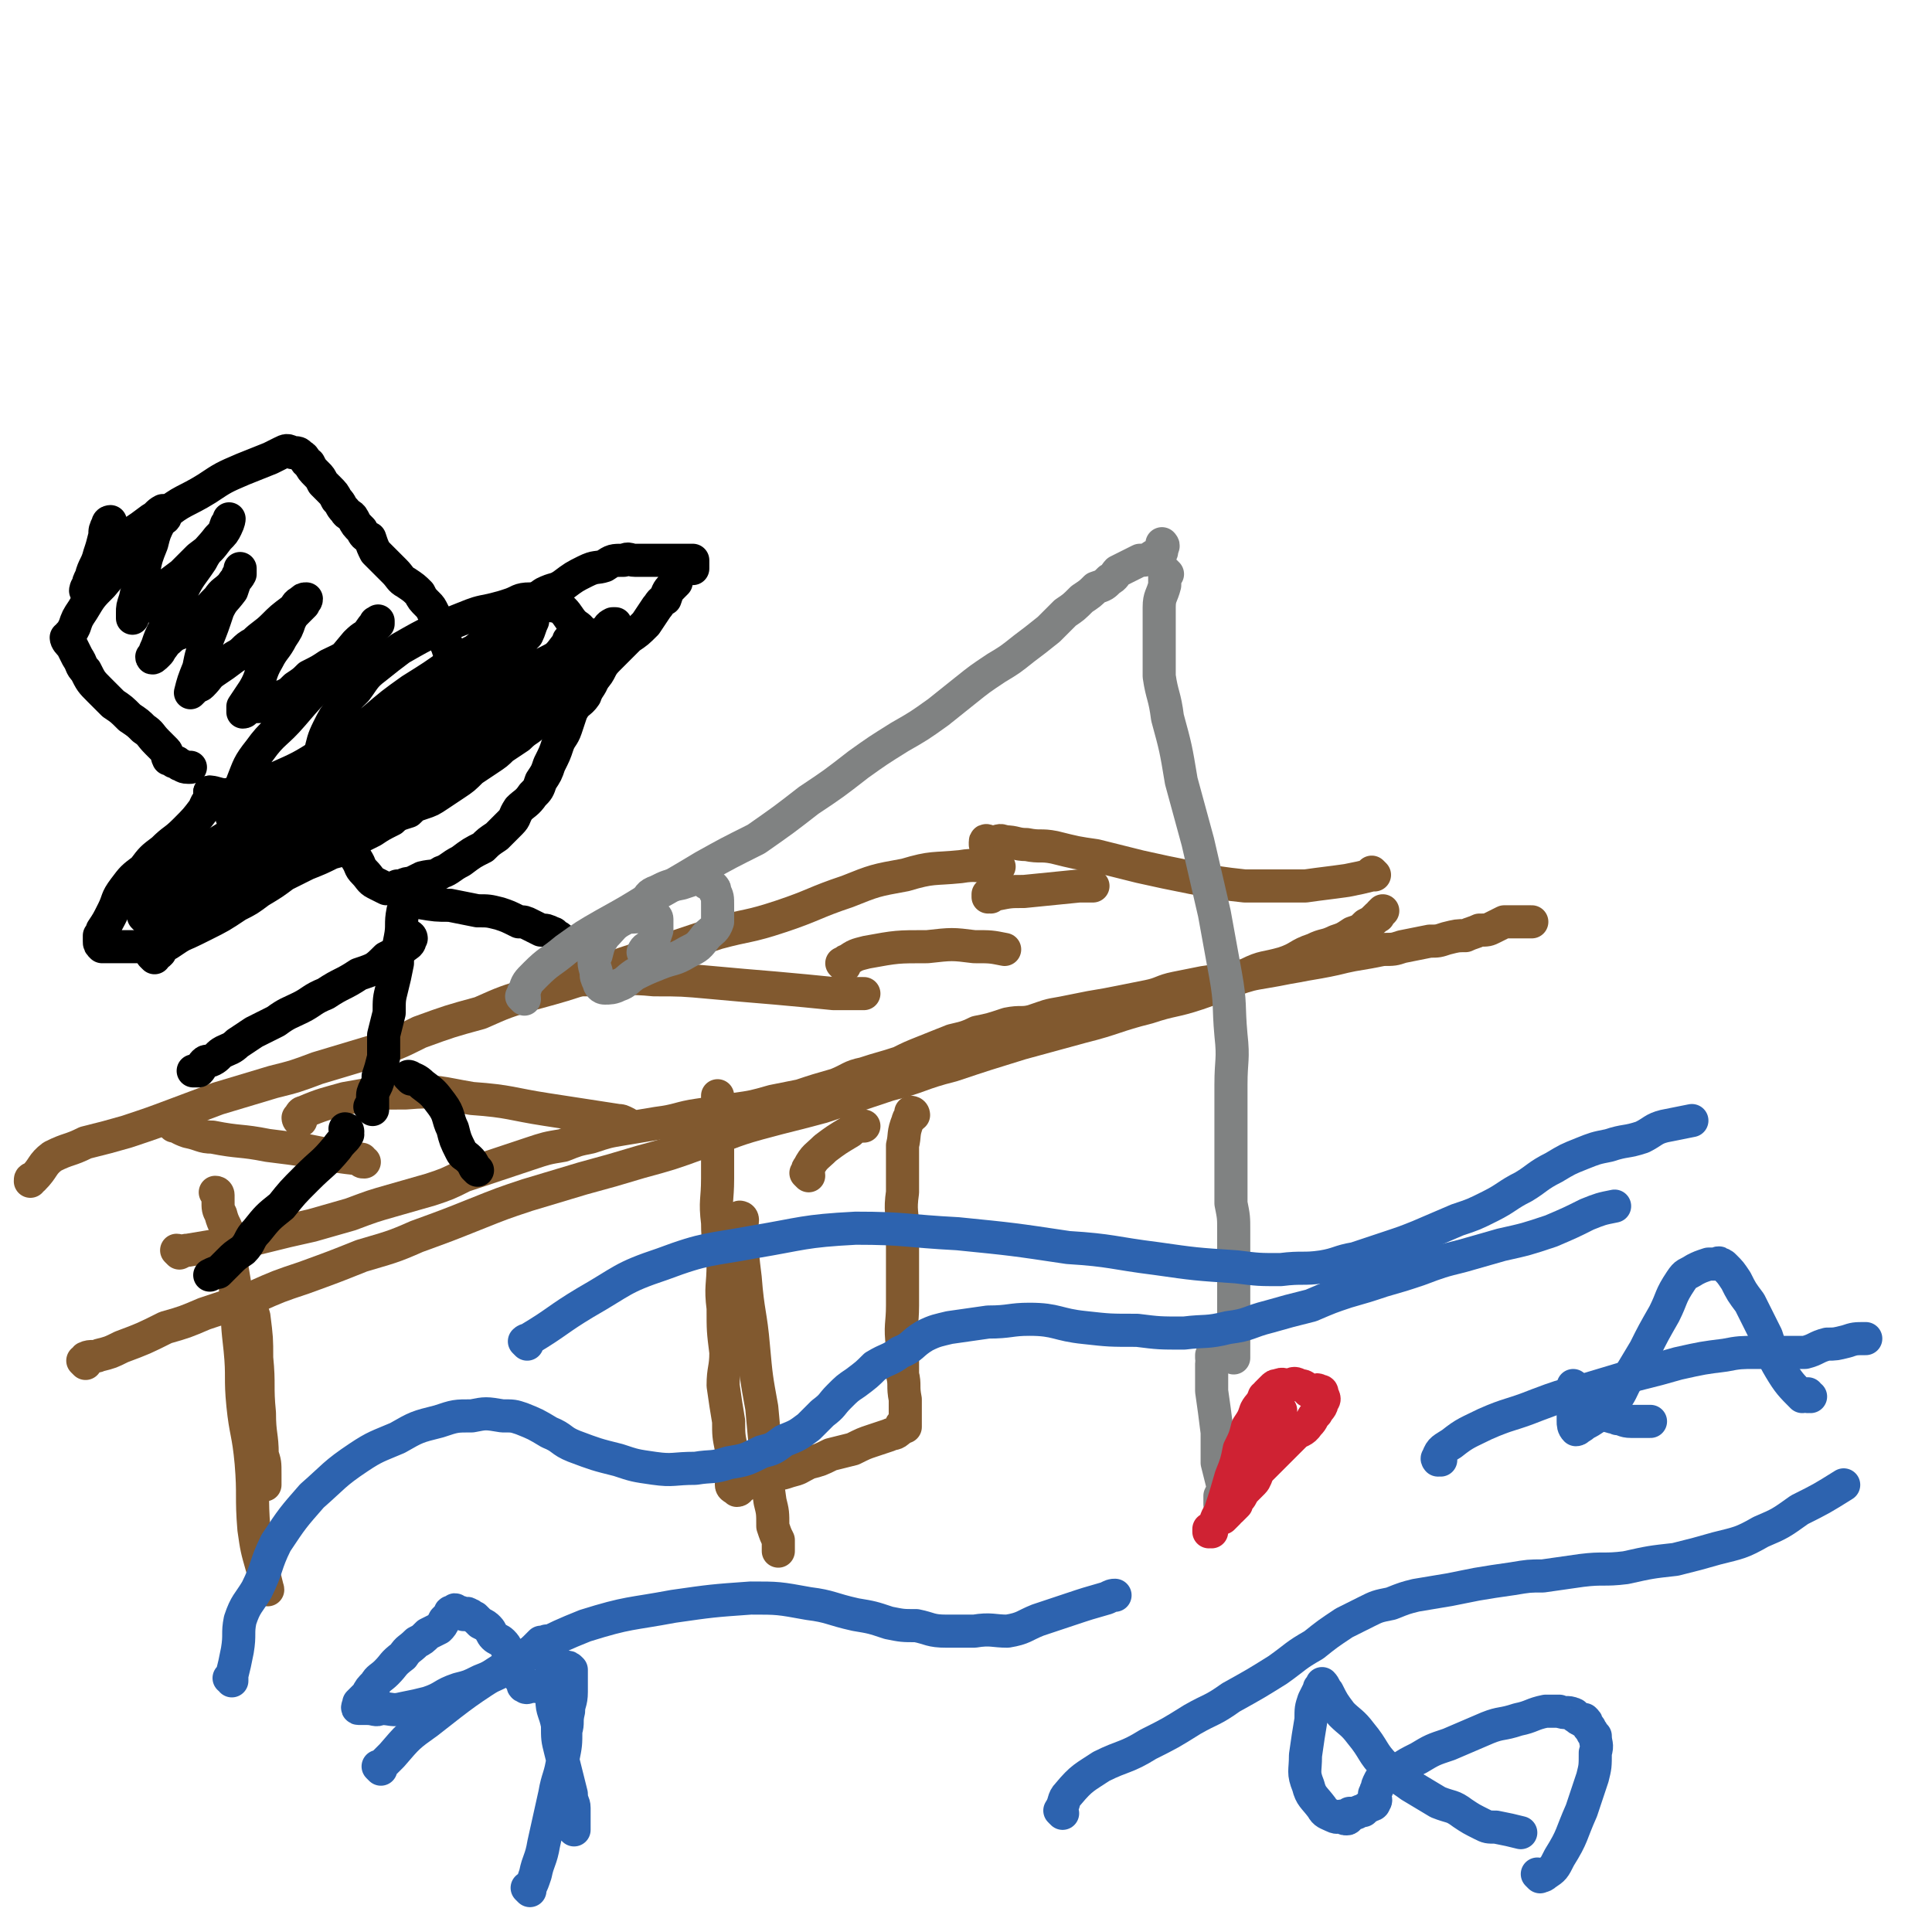
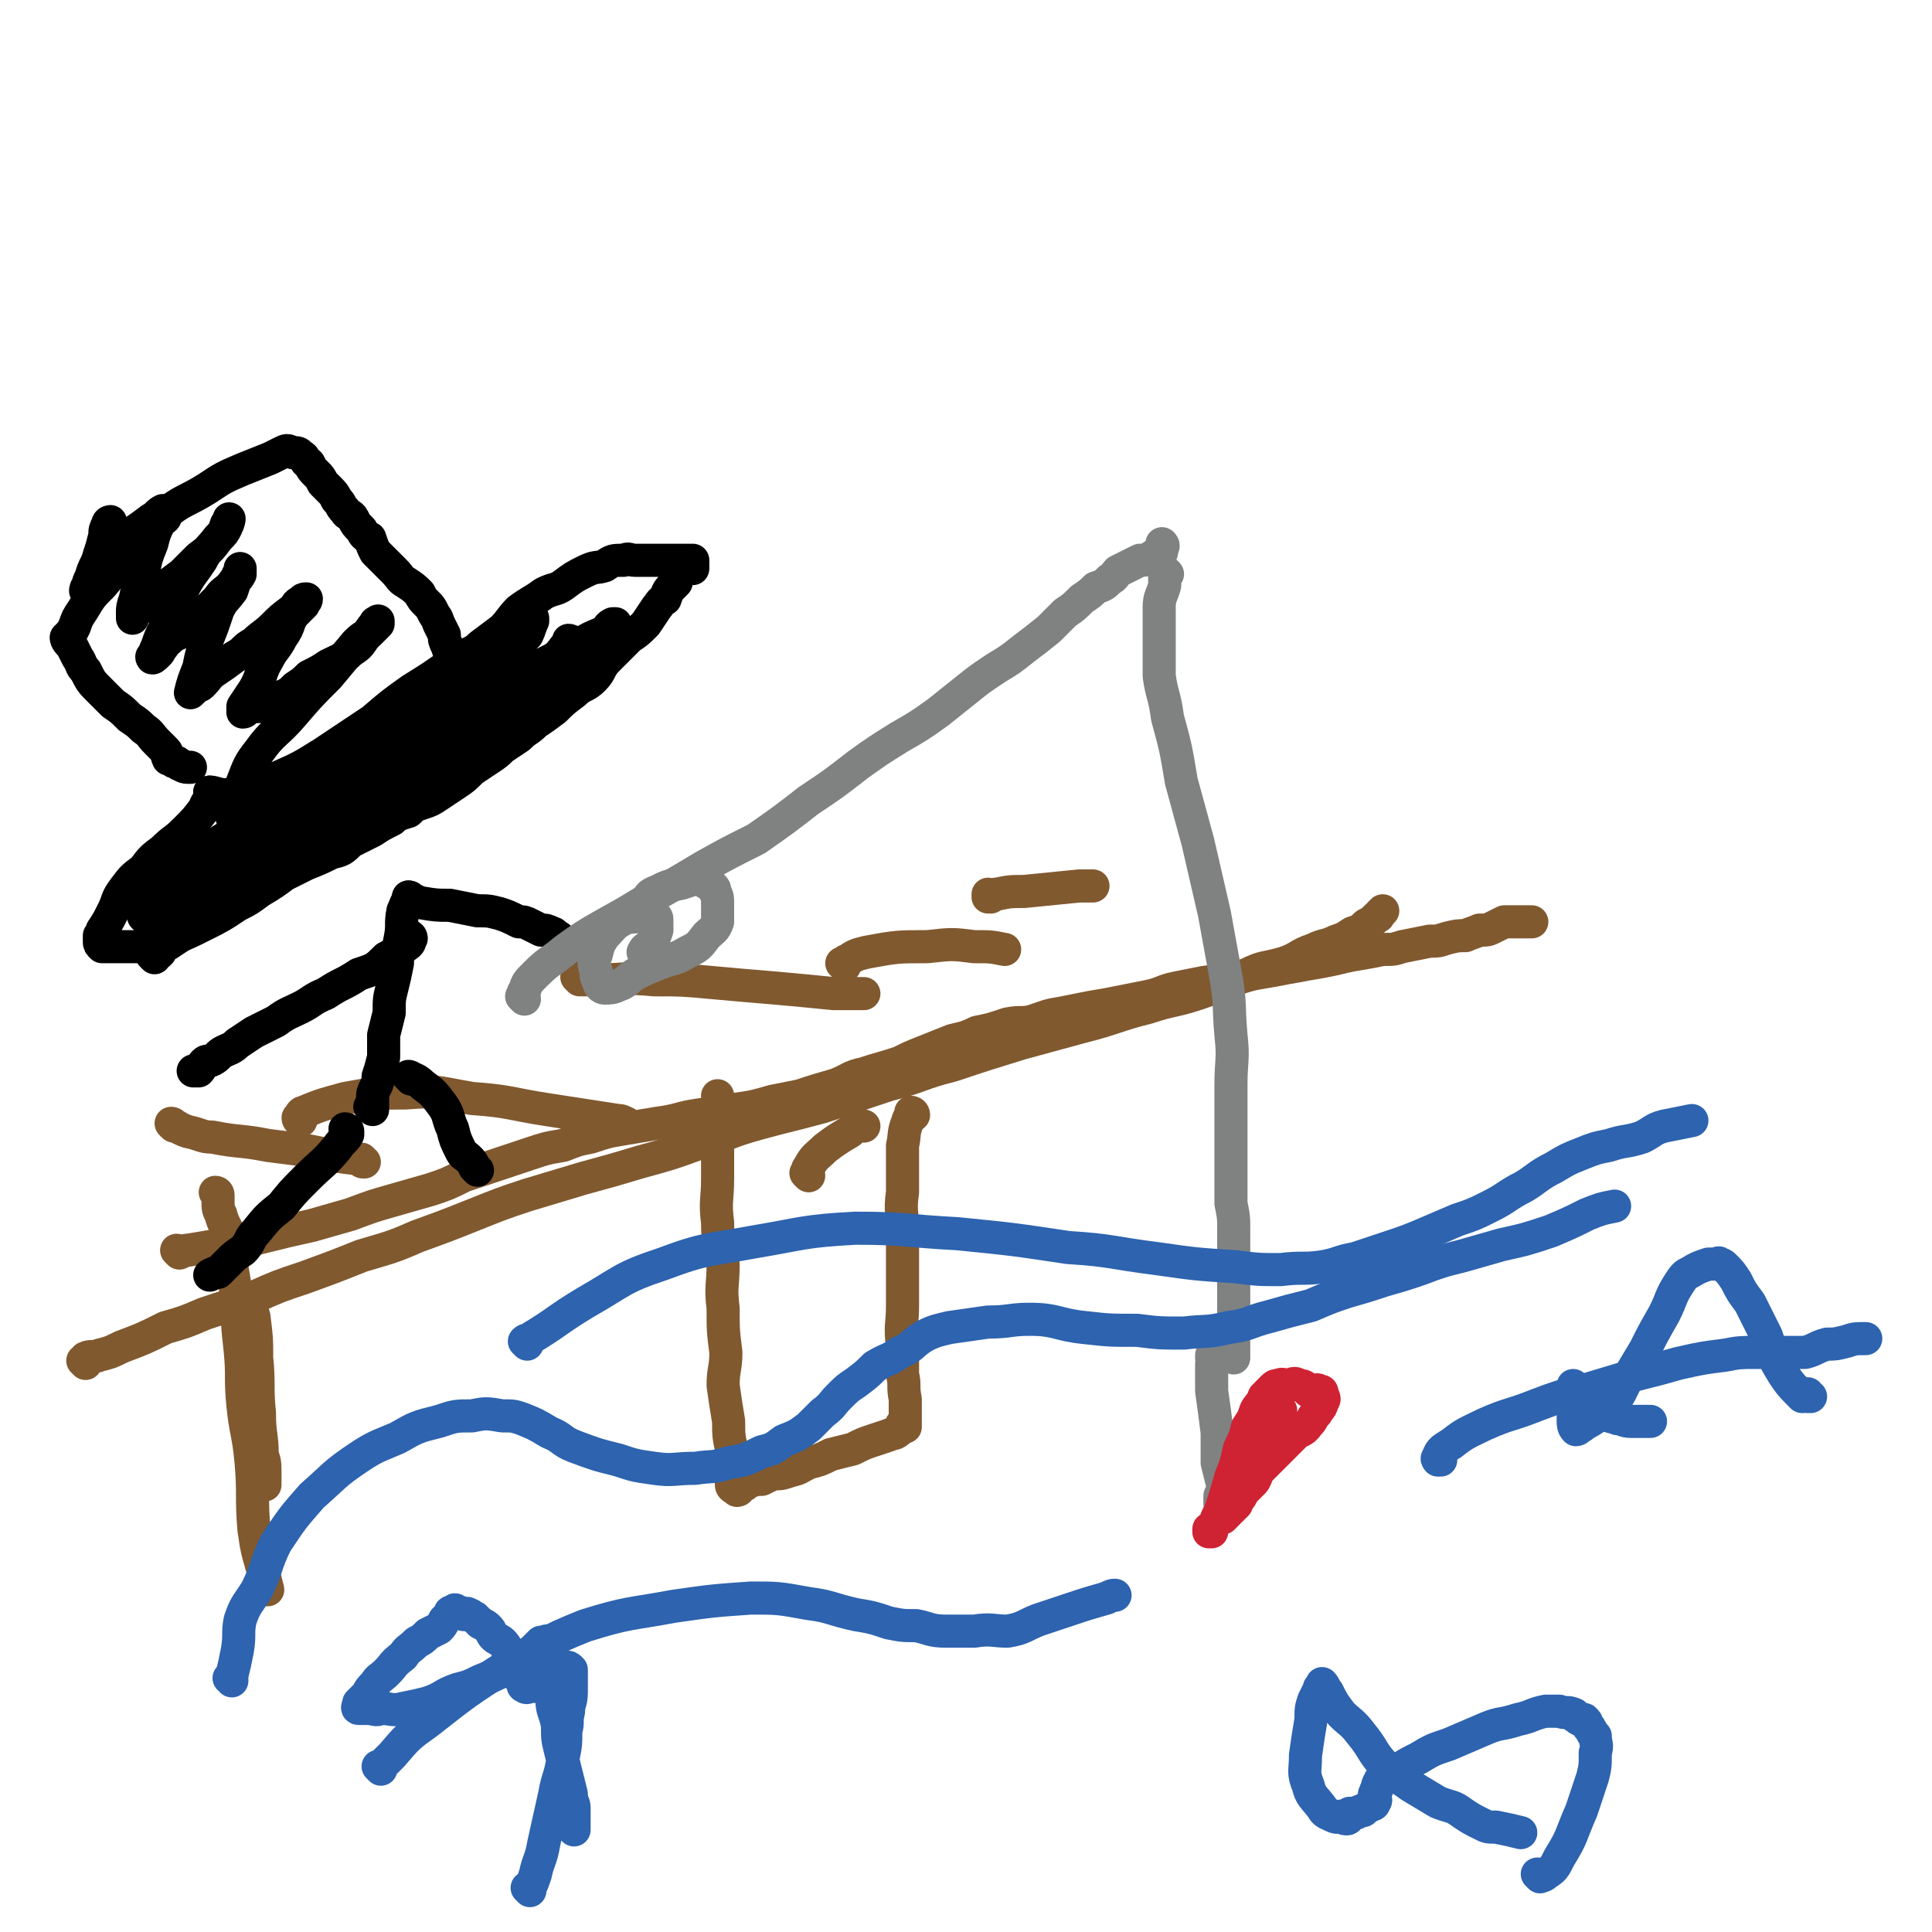
<svg xmlns="http://www.w3.org/2000/svg" viewBox="0 0 700 700" version="1.1">
  <g fill="none" stroke="#81592F" stroke-width="12" stroke-linecap="round" stroke-linejoin="round">
    <path d="M97,576c0,0 0,-1 -1,-1 0,0 1,0 1,1 0,0 0,0 0,0 0,0 0,-1 -1,-1 0,0 1,0 1,1 0,0 0,0 0,0 -1,-4 -1,-4 -2,-8 -2,-7 -2,-7 -3,-14 -1,-12 0,-12 -1,-24 -1,-11 -2,-11 -3,-21 -1,-10 0,-10 -1,-20 -1,-9 -1,-9 -1,-18 -1,-6 -1,-6 -2,-12 -1,-6 0,-6 -1,-11 -1,-4 -2,-4 -3,-8 -1,-2 -1,-2 -1,-5 0,-1 0,-1 0,-2 0,0 0,0 0,0 0,0 0,0 0,0 0,0 0,-1 -1,-1 0,0 1,0 1,1 " />
    <path d="M65,454c0,0 0,-1 -1,-1 0,0 1,0 1,1 0,0 0,0 0,0 0,0 0,-1 -1,-1 0,0 1,1 1,1 2,-1 2,-1 3,-1 6,-1 6,-1 12,-2 8,-1 8,-1 16,-3 8,-2 8,-2 17,-4 7,-2 7,-2 14,-4 8,-3 8,-3 15,-5 7,-2 7,-2 14,-4 6,-2 6,-2 12,-5 6,-2 6,-2 12,-4 6,-2 6,-2 12,-4 6,-2 6,-2 12,-3 5,-2 5,-2 10,-3 6,-2 6,-2 12,-3 6,-1 6,-1 12,-2 8,-1 8,-2 15,-3 7,-1 7,-1 13,-2 7,-1 7,-1 14,-3 5,-1 5,-1 10,-2 6,-2 6,-2 13,-4 5,-2 5,-3 10,-4 6,-2 7,-2 13,-4 4,-2 4,-2 9,-4 5,-2 5,-2 10,-4 4,-1 5,-1 9,-3 5,-1 5,-1 11,-3 5,-1 5,0 9,-1 6,-2 5,-2 11,-3 5,-1 5,-1 10,-2 6,-1 6,-1 11,-2 5,-1 5,-1 10,-2 5,-1 5,-2 10,-3 5,-1 5,-1 10,-2 6,-1 6,0 11,-1 6,-2 6,-2 12,-3 6,-1 5,-1 11,-2 5,-1 6,-1 11,-2 5,-1 4,-1 9,-2 6,-1 6,-1 11,-2 4,0 4,0 7,-1 5,-1 5,-1 10,-2 3,0 3,0 6,-1 4,-1 4,-1 7,-1 2,-1 3,-1 5,-2 3,0 3,0 5,-1 2,-1 2,-1 4,-2 2,0 2,0 4,0 1,0 1,0 3,0 0,0 0,0 1,0 0,0 0,0 0,0 1,0 1,0 2,0 " />
    <path d="M31,494c0,0 0,-1 -1,-1 0,0 1,1 1,1 0,-1 -1,-1 0,-2 2,-1 3,0 5,-1 4,-1 4,-1 8,-3 8,-3 8,-3 16,-7 7,-2 7,-2 14,-5 9,-3 9,-3 18,-6 9,-4 9,-4 18,-7 11,-4 11,-4 21,-8 10,-3 11,-3 20,-7 11,-4 11,-4 21,-8 10,-4 10,-4 19,-7 10,-3 10,-3 20,-6 11,-3 11,-3 21,-6 11,-3 11,-3 22,-7 10,-3 10,-4 21,-7 11,-3 12,-3 23,-6 12,-4 12,-4 24,-8 12,-3 11,-4 23,-7 12,-4 12,-4 25,-8 11,-3 11,-3 22,-6 12,-3 12,-4 24,-7 9,-3 9,-2 18,-5 9,-3 9,-4 18,-7 6,-3 6,-2 13,-4 6,-2 5,-3 11,-5 4,-2 4,-1 8,-3 3,-1 3,-1 6,-3 3,-1 3,-1 5,-3 2,-1 2,-1 4,-3 1,0 0,0 1,-1 1,-1 1,-1 1,-1 0,0 0,0 0,0 " />
-     <path d="M269,442c0,0 -1,-1 -1,-1 0,0 0,0 1,1 0,0 0,0 0,0 0,0 -1,-1 -1,-1 0,0 1,0 1,1 0,2 -1,2 0,4 0,9 0,9 1,17 1,13 2,13 3,25 1,11 1,11 3,22 1,11 1,11 2,21 0,6 0,6 1,13 1,4 1,4 1,9 1,3 1,3 2,5 0,1 0,1 0,2 0,1 0,1 0,2 0,0 0,0 0,0 0,0 0,0 0,0 " />
    <path d="M331,404c0,0 -1,-1 -1,-1 0,0 0,0 1,1 0,0 0,0 0,0 0,0 -1,-1 -1,-1 0,0 1,0 1,1 -1,1 -2,1 -2,2 -2,5 -1,5 -2,9 0,9 0,9 0,17 -1,7 0,7 0,13 0,7 0,7 0,14 0,7 0,7 0,14 0,7 -1,7 0,15 0,5 0,5 0,10 1,4 0,4 1,9 0,3 0,3 0,5 0,1 0,1 0,3 0,1 0,1 0,1 0,0 0,0 0,1 0,0 0,0 0,0 0,0 -1,-1 -1,-1 0,0 0,0 1,1 0,0 0,0 0,0 0,0 -1,-1 -1,-1 -1,0 0,2 -1,2 -2,2 -2,1 -4,2 -3,1 -3,1 -6,2 -3,1 -3,1 -7,3 -4,1 -4,1 -8,2 -4,2 -4,2 -8,3 -4,2 -3,2 -7,3 -3,1 -3,1 -6,1 -2,1 -2,1 -4,2 -2,0 -2,0 -5,1 -1,1 -1,1 -3,2 0,0 0,1 -1,1 0,0 0,0 0,0 -1,-1 -2,-1 -2,-2 0,-2 0,-2 0,-5 0,-4 0,-4 0,-8 -1,-5 -1,-5 -1,-10 -1,-6 -1,-6 -2,-13 0,-6 1,-6 1,-12 -1,-8 -1,-8 -1,-16 -1,-8 0,-8 0,-16 -1,-7 -2,-7 -2,-15 -1,-8 0,-8 0,-16 0,-5 0,-5 0,-11 0,-6 0,-6 0,-11 0,-3 0,-3 0,-5 0,-1 0,-1 0,-3 0,0 0,0 0,0 0,0 0,0 0,0 " />
    <path d="M293,426c0,0 -1,-1 -1,-1 0,0 0,0 1,1 0,0 0,0 0,0 0,-2 -1,-2 0,-3 2,-4 3,-4 6,-7 4,-3 4,-3 9,-6 1,-1 1,-1 3,-2 1,0 1,0 2,0 0,0 0,0 0,0 " />
    <path d="M91,471c0,0 0,-1 -1,-1 0,0 1,0 1,1 0,0 0,0 0,0 0,0 -1,-1 -1,-1 0,0 1,1 1,1 0,3 0,3 1,6 1,8 1,8 1,15 1,10 0,10 1,20 0,8 1,8 1,15 1,3 1,3 1,7 0,1 0,1 0,3 0,0 0,0 0,1 " />
-     <path d="M498,317c0,0 -1,-1 -1,-1 0,0 0,0 0,1 0,0 0,0 0,0 1,0 0,-1 0,-1 0,0 1,1 0,1 -4,1 -4,1 -9,2 -7,1 -8,1 -15,2 -11,0 -11,0 -22,0 -9,-1 -9,-1 -19,-3 -10,-2 -10,-2 -19,-4 -8,-2 -8,-2 -16,-4 -7,-1 -7,-1 -15,-3 -5,-1 -5,0 -10,-1 -4,0 -4,-1 -8,-1 -2,-1 -2,0 -4,0 -1,0 -1,0 -1,0 -1,0 -2,-1 -2,0 0,0 0,0 0,1 1,0 0,0 0,0 " />
-     <path d="M362,314c0,0 -1,-1 -1,-1 0,0 0,0 0,1 0,0 0,0 0,0 1,0 1,-1 0,-1 0,0 0,1 -1,1 -6,0 -6,-1 -12,0 -10,1 -10,0 -20,3 -11,2 -11,2 -21,6 -12,4 -12,5 -24,9 -12,4 -12,3 -23,6 -12,4 -12,4 -24,8 -10,3 -10,3 -20,7 -12,4 -12,4 -23,7 -10,3 -10,3 -19,7 -11,3 -11,3 -22,7 -8,4 -8,4 -17,7 -10,3 -10,3 -20,6 -8,3 -8,3 -16,5 -10,3 -10,3 -20,6 -8,3 -8,3 -16,6 -8,3 -8,3 -17,6 -7,2 -7,2 -15,4 -6,3 -6,2 -12,5 -4,3 -3,4 -7,8 -1,0 -1,0 -1,1 " />
    <path d="M63,408c0,0 0,-1 -1,-1 0,0 1,0 1,1 0,0 0,0 0,0 0,0 -1,-1 -1,-1 2,1 3,2 6,3 5,1 5,2 9,2 10,2 10,1 20,3 8,1 8,1 15,2 10,2 10,2 19,3 0,1 0,1 1,1 " />
    <path d="M109,406c0,0 0,-1 -1,-1 0,0 1,0 1,1 0,0 0,0 0,0 0,0 -1,0 -1,-1 1,-1 1,-2 2,-2 7,-3 8,-3 15,-5 11,-2 11,-2 22,-2 12,-1 12,0 24,2 14,1 14,2 27,4 13,2 13,2 26,4 1,0 1,0 3,1 " />
    <path d="M210,355c0,0 -1,-1 -1,-1 0,0 0,0 1,1 0,0 0,0 0,0 0,0 -1,-1 -1,-1 0,0 1,1 2,1 3,0 3,0 7,0 9,0 9,-1 19,0 10,0 10,0 21,1 11,1 11,1 23,2 11,1 11,1 21,2 5,0 6,0 11,0 " />
    <path d="M306,350c0,0 -1,-1 -1,-1 0,0 0,0 1,1 0,0 0,0 0,0 0,-1 0,-2 1,-2 3,-2 3,-2 7,-3 11,-2 11,-2 22,-2 9,-1 9,-1 17,0 6,0 6,0 11,1 " />
    <path d="M359,325c0,0 -1,-1 -1,-1 0,0 0,0 0,1 0,0 0,0 0,0 2,-1 2,-1 3,-1 5,-1 5,-1 10,-1 10,-1 10,-1 20,-2 3,0 3,0 5,0 " />
  </g>
  <g fill="none" stroke="#000000" stroke-width="12" stroke-linecap="round" stroke-linejoin="round">
-     <path d="M118,305c0,0 -1,-1 -1,-1 0,0 1,0 1,1 0,0 0,0 0,0 0,0 -1,-1 -1,-1 0,0 1,0 1,1 0,0 0,0 0,0 0,0 0,0 -1,-1 0,0 -1,0 -1,-1 -1,-3 -1,-4 -1,-7 -1,-5 0,-5 0,-11 0,-6 0,-6 1,-12 1,-4 1,-5 3,-9 2,-4 2,-4 5,-8 2,-3 2,-3 5,-6 3,-4 3,-5 7,-8 5,-4 5,-4 9,-7 7,-4 7,-4 13,-7 5,-2 5,-2 10,-4 5,-2 5,-2 10,-3 4,-1 4,-1 7,-2 3,-1 3,-2 7,-2 3,0 3,1 6,2 3,1 3,0 6,2 2,2 2,3 4,5 1,1 2,1 3,3 1,2 0,2 1,4 1,3 2,3 3,6 0,3 0,4 0,7 -1,3 -2,3 -3,6 -2,3 -3,2 -5,6 -1,3 -1,3 -2,6 -1,3 -2,3 -3,6 -1,3 -1,3 -3,7 -1,3 -1,3 -3,6 -1,3 -1,3 -3,5 -2,3 -3,3 -5,5 -2,3 -1,3 -3,5 -3,3 -3,3 -5,5 -3,2 -3,2 -5,4 -4,2 -4,2 -8,5 -4,2 -4,3 -7,4 -3,2 -3,1 -7,2 -2,1 -2,1 -4,2 -3,0 -2,1 -5,1 -2,1 -2,1 -4,1 -2,-1 -2,-1 -4,-2 -2,-1 -2,-2 -4,-4 -2,-2 -1,-2 -3,-5 " />
    <path d="M149,326c0,0 -1,-1 -1,-1 0,0 1,0 1,1 0,0 0,0 0,0 0,0 -1,-1 -1,-1 0,0 1,0 1,1 0,0 0,0 0,0 -1,0 -1,-1 -1,0 -1,1 -1,2 -2,4 -1,5 0,5 -1,10 -1,5 -1,5 -1,9 -1,5 -1,5 -2,9 -1,4 -1,4 -1,9 -1,4 -1,4 -2,8 0,4 0,4 0,8 -1,4 -1,4 -2,7 0,2 0,2 -1,4 -1,2 -1,2 -1,4 0,1 0,1 0,2 0,0 0,0 0,0 0,1 0,1 0,2 0,0 0,0 0,0 0,0 -1,-1 -1,-1 0,0 1,1 1,1 0,-1 0,-1 0,-2 " />
    <path d="M149,326c0,0 -1,-1 -1,-1 0,0 1,0 1,1 0,0 0,0 0,0 0,0 -1,-1 -1,-1 0,0 0,1 1,1 2,0 2,1 3,1 6,1 6,1 11,1 5,1 5,1 10,2 4,0 4,0 8,1 3,1 3,1 7,3 2,0 2,0 4,1 2,1 2,1 4,2 2,0 2,0 4,1 0,0 1,0 1,1 1,0 2,1 2,1 0,0 0,0 0,0 0,0 0,0 0,0 " />
    <path d="M149,340c0,0 -1,-1 -1,-1 0,0 1,0 1,1 0,0 0,0 0,0 -1,1 0,1 -1,2 -4,3 -4,3 -8,5 -4,4 -4,4 -10,6 -6,4 -6,3 -12,7 -5,2 -5,3 -9,5 -4,2 -5,2 -9,5 -4,2 -4,2 -8,4 -3,2 -3,2 -6,4 -2,2 -3,2 -5,3 -2,1 -2,2 -4,3 -2,1 -2,0 -3,1 -1,1 -1,2 -2,3 -1,0 -1,0 -2,0 0,0 0,0 0,0 0,0 0,0 0,0 " />
    <path d="M149,391c0,0 -1,-1 -1,-1 0,0 1,0 1,1 0,0 0,0 0,0 0,0 -1,-1 -1,-1 0,0 1,0 1,1 0,0 0,0 0,0 0,0 -1,-1 -1,-1 2,1 3,1 5,3 4,3 4,3 7,7 3,4 2,5 4,9 1,4 1,4 3,8 1,2 1,1 3,3 1,1 1,1 2,3 0,0 1,1 1,1 0,0 0,0 0,0 0,0 0,0 0,0 " />
    <path d="M126,410c0,0 -1,-1 -1,-1 0,0 1,0 1,1 0,0 0,0 0,0 0,0 -1,-1 -1,-1 0,0 1,1 1,2 -1,2 -2,2 -4,5 -5,6 -5,5 -11,11 -5,5 -5,5 -9,10 -5,4 -5,4 -9,9 -3,3 -2,4 -5,7 -3,2 -3,2 -5,4 -2,2 -2,2 -4,4 -1,0 -1,0 -3,1 0,0 0,0 0,0 0,0 0,0 0,0 " />
  </g>
  <g fill="none" stroke="#808282" stroke-width="12" stroke-linecap="round" stroke-linejoin="round">
    <path d="M190,362c0,0 -1,-1 -1,-1 0,0 0,0 1,1 0,0 0,0 0,0 0,0 -1,-1 -1,-1 0,0 0,0 1,1 0,0 0,0 0,0 0,-2 -1,-2 0,-3 1,-3 1,-3 4,-6 5,-5 5,-4 11,-9 7,-5 7,-5 14,-9 9,-5 9,-5 17,-10 9,-5 9,-5 19,-11 9,-5 9,-5 19,-10 10,-7 10,-7 19,-14 9,-6 9,-6 18,-13 7,-5 7,-5 15,-10 7,-4 7,-4 14,-9 5,-4 5,-4 10,-8 5,-4 5,-4 11,-8 5,-3 5,-3 10,-7 4,-3 4,-3 9,-7 3,-3 3,-3 6,-6 3,-2 3,-2 6,-5 3,-2 3,-2 5,-4 3,-1 3,-1 5,-3 2,-1 2,-2 3,-3 2,-1 2,-1 4,-2 2,-1 2,-1 4,-2 2,0 2,0 4,-1 1,-1 2,-1 3,-1 1,-1 1,-1 1,-2 0,0 0,-1 0,-1 0,0 0,0 0,0 0,0 0,0 0,0 1,0 0,-1 0,-1 0,0 0,1 0,1 " />
    <path d="M423,208c0,0 -1,-1 -1,-1 0,0 0,1 0,1 0,0 0,0 0,0 1,0 0,-1 0,-1 0,0 0,0 0,1 0,2 0,2 0,4 -1,4 -2,4 -2,8 0,6 0,6 0,12 0,7 0,7 0,13 1,7 2,7 3,15 3,11 3,11 5,23 3,11 3,11 6,22 3,13 3,13 6,26 2,11 2,11 4,22 2,11 1,11 2,22 1,9 0,9 0,18 0,8 0,8 0,16 0,6 0,6 0,13 0,7 0,7 0,14 1,5 1,5 1,10 0,6 0,6 0,11 0,5 0,5 0,10 0,4 0,4 0,9 0,3 0,3 0,6 0,2 0,2 0,5 0,1 0,1 0,3 0,1 0,1 0,2 0,0 0,0 0,0 0,0 0,0 0,0 " />
    <path d="M234,329c0,0 -1,-1 -1,-1 0,0 0,0 1,1 0,0 0,0 0,0 0,0 -1,-1 -1,-1 0,0 1,1 1,1 0,-1 -1,-2 0,-2 1,-2 1,-3 4,-4 4,-2 4,-2 9,-3 3,-1 3,-1 6,-2 1,0 2,1 3,2 1,0 1,0 2,1 1,1 1,1 1,2 1,2 1,2 1,5 0,3 0,3 0,6 -1,3 -2,3 -4,5 -3,4 -3,4 -7,6 -5,3 -5,2 -10,4 -5,2 -5,2 -9,4 -3,2 -3,3 -6,4 -2,1 -3,1 -5,1 -1,0 -2,-1 -2,-2 -1,-2 -1,-2 -1,-4 -1,-3 -1,-4 0,-6 1,-4 1,-4 3,-7 3,-3 3,-4 7,-6 2,-2 2,0 5,-1 2,-1 2,-1 3,-2 1,0 1,1 2,1 1,1 2,1 2,2 0,2 0,2 0,4 -1,3 -1,3 -2,5 -2,2 -2,1 -3,3 " />
    <path d="M440,492c0,0 -1,-1 -1,-1 0,0 0,0 0,1 0,0 0,0 0,0 1,0 0,-1 0,-1 0,0 0,0 0,1 1,1 0,1 0,2 0,5 0,5 0,10 1,7 1,7 2,15 0,5 0,5 0,11 1,4 1,4 2,8 0,2 0,2 -1,4 0,1 0,1 0,2 0,0 0,0 0,1 0,0 0,0 0,0 " />
  </g>
  <g fill="none" stroke="#CF2233" stroke-width="12" stroke-linecap="round" stroke-linejoin="round">
    <path d="M439,555c0,0 -1,-1 -1,-1 0,0 0,0 0,1 0,0 0,0 0,0 1,0 0,-1 0,-1 0,0 1,0 1,0 2,-3 1,-3 3,-6 2,-6 2,-6 4,-13 2,-5 2,-5 3,-10 2,-4 2,-4 3,-8 2,-3 2,-3 3,-6 1,-2 2,-2 3,-5 1,0 1,-1 1,-1 1,-1 1,-1 2,-2 1,-1 1,-1 2,-1 2,-1 2,0 4,0 2,-1 2,-1 4,0 2,0 2,1 3,2 1,0 1,0 2,0 0,0 0,0 0,0 1,0 1,-1 2,0 1,0 1,0 1,1 1,2 1,2 0,3 0,2 -1,2 -2,4 -2,2 -1,2 -3,4 -2,3 -3,2 -5,4 -3,3 -3,3 -5,5 -2,2 -2,2 -4,4 -2,2 -2,2 -4,4 -1,2 -1,3 -2,4 -2,2 -2,2 -3,3 -1,1 -1,2 -2,3 -1,1 -1,1 -1,2 -1,1 -1,1 -2,2 -1,0 -1,0 -1,1 -1,1 -1,1 -2,2 0,0 -1,0 -1,0 0,0 0,0 0,0 0,0 0,0 0,0 1,0 0,0 0,-1 0,0 0,0 0,-1 2,-3 2,-3 3,-6 3,-5 3,-5 6,-9 3,-5 2,-5 5,-10 3,-4 3,-4 5,-8 2,-2 2,-2 3,-4 " />
  </g>
  <g fill="none" stroke="#2D63AF" stroke-width="12" stroke-linecap="round" stroke-linejoin="round">
    <path d="M84,609c0,0 0,-1 -1,-1 0,0 1,0 1,1 0,0 0,0 0,0 0,0 0,-1 -1,-1 0,0 1,0 1,1 0,0 0,0 0,0 0,-1 0,-1 0,-2 1,-4 1,-4 2,-9 1,-6 0,-6 1,-11 2,-6 3,-6 6,-11 4,-8 3,-9 7,-17 6,-9 6,-9 13,-17 8,-7 8,-8 17,-14 6,-4 7,-4 14,-7 7,-4 7,-4 15,-6 6,-2 6,-2 12,-2 5,-1 5,-1 11,0 4,0 4,0 7,1 5,2 5,2 10,5 5,2 4,3 9,5 8,3 8,3 16,5 6,2 6,2 13,3 7,1 7,0 15,0 6,-1 6,0 12,-2 6,-1 6,-1 12,-4 4,-1 4,-1 8,-4 5,-2 5,-2 9,-5 3,-3 3,-3 5,-5 4,-3 3,-3 6,-6 3,-3 3,-3 6,-5 4,-3 4,-3 7,-6 5,-3 5,-2 9,-5 5,-2 4,-3 9,-6 4,-2 5,-2 9,-3 7,-1 7,-1 14,-2 8,0 8,-1 15,-1 10,0 10,2 20,3 9,1 9,1 19,1 8,1 8,1 17,1 8,-1 8,0 16,-2 8,-1 7,-2 15,-4 7,-2 7,-2 15,-4 7,-3 7,-3 13,-5 7,-2 7,-2 13,-4 7,-2 7,-2 13,-4 8,-3 8,-3 16,-5 7,-2 7,-2 14,-4 9,-2 9,-2 18,-5 7,-3 7,-3 13,-6 5,-2 5,-2 10,-3 0,0 0,0 0,0 " />
    <path d="M191,487c0,0 -1,-1 -1,-1 0,0 0,0 1,1 0,0 0,0 0,0 0,0 -1,-1 -1,-1 1,-1 1,0 2,-1 10,-6 10,-7 20,-13 14,-8 13,-9 28,-14 16,-6 17,-5 33,-8 18,-3 18,-4 37,-5 18,0 18,1 37,2 20,2 20,2 40,5 16,1 16,2 32,4 14,2 14,2 29,3 8,1 8,1 16,1 8,-1 8,0 15,-1 6,-1 6,-2 12,-3 6,-2 6,-2 12,-4 6,-2 6,-2 11,-4 7,-3 7,-3 14,-6 6,-2 6,-2 12,-5 6,-3 6,-4 12,-7 5,-3 5,-4 11,-7 5,-3 5,-3 10,-5 5,-2 5,-2 10,-3 6,-2 6,-1 12,-3 4,-2 4,-3 8,-4 5,-1 5,-1 10,-2 " />
    <path d="M138,641c0,0 -1,-1 -1,-1 0,0 1,0 1,0 0,0 0,0 0,0 0,0 0,0 0,0 2,-2 2,-2 4,-4 6,-7 6,-7 13,-12 14,-11 14,-11 28,-20 14,-8 14,-9 29,-15 16,-5 16,-4 32,-7 14,-2 14,-2 28,-3 10,0 10,0 21,2 8,1 8,2 17,4 6,1 6,1 12,3 5,1 5,1 10,1 5,1 5,2 11,2 5,0 5,0 10,0 6,-1 7,0 12,0 6,-1 6,-2 11,-4 6,-2 6,-2 12,-4 6,-2 6,-2 13,-4 2,-1 2,-1 3,-1 " />
-     <path d="M385,657c0,0 -1,-1 -1,-1 0,0 0,0 0,0 0,0 0,0 0,0 2,-3 1,-4 3,-6 5,-6 6,-6 12,-10 8,-4 9,-3 17,-8 8,-4 8,-4 16,-9 7,-4 7,-3 14,-8 9,-5 9,-5 17,-10 7,-5 6,-5 13,-9 5,-4 5,-4 11,-8 4,-2 4,-2 8,-4 4,-2 4,-2 9,-3 5,-2 5,-2 9,-3 6,-1 6,-1 12,-2 5,-1 5,-1 10,-2 6,-1 6,-1 13,-2 6,-1 6,-1 11,-1 7,-1 7,-1 14,-2 8,-1 8,0 16,-1 9,-2 9,-2 18,-3 8,-2 8,-2 15,-4 8,-2 9,-2 16,-6 7,-3 7,-3 14,-8 8,-4 8,-4 16,-9 " />
    <path d="M522,529c0,0 -1,-1 -1,-1 0,0 0,0 0,1 0,0 0,0 0,0 1,0 -1,0 0,-1 1,-3 2,-3 5,-5 5,-4 6,-4 12,-7 9,-4 9,-3 19,-7 8,-3 8,-3 16,-5 10,-3 10,-3 20,-6 8,-2 8,-2 15,-4 9,-2 9,-2 17,-3 5,-1 6,-1 11,-1 5,0 5,0 11,0 3,0 3,0 7,0 4,-1 4,-2 8,-3 3,0 3,0 7,-1 3,-1 3,-1 7,-1 " />
    <path d="M558,680c0,0 -1,-1 -1,-1 0,0 0,0 0,0 0,0 0,0 0,0 1,1 0,0 0,0 0,0 0,0 0,0 1,1 2,1 3,0 3,-2 3,-2 5,-6 5,-8 4,-8 8,-17 2,-6 2,-6 4,-12 1,-4 1,-4 1,-9 1,-3 0,-3 0,-6 0,0 0,0 -1,-1 0,-1 -1,-1 -1,-2 -1,0 0,-1 -1,-1 0,-1 0,-1 -1,-2 -1,0 -1,1 -1,0 -1,0 -1,0 -2,-1 -1,0 0,-1 -1,-1 -2,-1 -3,0 -5,-1 -3,0 -3,0 -5,0 -5,1 -5,2 -10,3 -6,2 -6,1 -11,3 -7,3 -7,3 -14,6 -6,2 -6,2 -11,5 -4,2 -4,2 -7,4 -1,1 -1,1 -3,2 -1,0 -1,0 -2,1 -1,1 -1,1 -2,1 -1,2 -1,2 -1,3 -1,1 0,1 -1,2 0,2 1,2 0,3 0,1 -1,1 -1,1 -2,1 -2,1 -3,2 -2,0 -2,1 -3,1 -1,0 -1,0 -2,0 -1,1 0,2 -1,2 -1,0 -1,0 -2,-1 -1,0 -1,1 -3,0 -2,-1 -3,-1 -4,-3 -3,-4 -4,-4 -5,-8 -2,-5 -1,-5 -1,-11 1,-7 1,-7 2,-13 0,-4 0,-4 1,-7 1,-2 1,-2 2,-4 0,-1 0,0 1,-1 0,0 0,-1 0,-1 1,1 1,2 2,3 2,4 2,4 5,8 3,3 4,3 7,7 5,6 4,7 9,12 4,4 5,4 9,7 5,3 5,3 10,6 5,2 5,1 9,4 3,2 3,2 7,4 2,1 2,1 5,1 5,1 5,1 9,2 " />
    <path d="M656,506c-1,0 -1,-1 -1,-1 -1,0 0,0 0,1 0,0 0,0 0,0 0,0 0,-1 0,-1 -1,0 -2,1 -2,1 -4,-4 -5,-5 -8,-10 -3,-5 -3,-6 -5,-12 -3,-6 -3,-6 -6,-12 -3,-4 -3,-4 -5,-8 -2,-3 -2,-3 -4,-5 -1,-1 -1,-1 -2,-1 0,-1 -1,0 -1,0 -2,0 -2,0 -3,0 -3,1 -3,1 -5,2 -3,2 -3,1 -5,4 -4,6 -3,6 -6,12 -4,7 -4,7 -7,13 -3,5 -3,5 -6,10 -3,5 -2,5 -6,10 -2,2 -2,2 -5,4 -3,2 -3,2 -5,3 -1,1 -1,1 -2,1 0,1 -1,1 -1,1 -1,-1 -1,-2 -1,-3 0,-2 0,-2 0,-4 0,-2 0,-2 0,-4 0,-2 0,-2 0,-3 0,-1 0,-1 0,-2 0,0 0,0 0,1 0,0 0,0 0,1 0,1 0,1 1,2 1,2 1,2 2,3 2,1 2,1 4,1 1,1 1,1 2,2 2,0 2,1 4,1 2,1 2,0 3,1 2,0 2,1 5,1 3,0 3,0 7,0 0,0 0,0 0,0 " />
    <path d="M192,685c0,0 -1,-1 -1,-1 0,0 0,0 1,0 0,0 0,0 0,0 0,1 -1,0 -1,0 0,0 1,1 1,0 1,-2 1,-2 2,-5 1,-5 2,-5 3,-11 2,-9 2,-9 4,-18 1,-6 2,-6 3,-13 1,-5 1,-5 1,-10 1,-3 0,-3 1,-7 0,-3 1,-3 1,-7 0,-2 0,-2 0,-5 0,-1 0,-2 0,-3 -1,-1 -1,-1 -2,-1 0,0 1,0 1,1 -1,0 -1,-1 -2,0 -1,0 -1,1 -2,2 -1,2 -1,2 -2,3 0,1 0,1 -1,1 -1,1 -1,0 -3,0 0,1 0,0 -1,0 -1,0 -1,0 -2,0 -2,0 -2,1 -3,0 -1,0 0,-1 -1,-2 -1,-1 -1,-1 -1,-3 -1,-1 -1,-1 -2,-3 -1,-2 0,-2 -1,-3 -2,-3 -1,-3 -3,-5 -1,-1 -2,-1 -3,-2 -1,-1 -1,-2 -2,-3 -1,-1 -1,-1 -3,-2 -1,-1 -1,-1 -2,-2 -1,0 -1,-1 -2,-1 -1,-1 -1,0 -2,0 -1,-1 -1,-1 -3,-1 0,-1 0,-1 -1,0 -1,0 -1,0 -1,1 -1,1 -1,1 -2,2 -1,2 -1,2 -2,3 -2,1 -2,1 -4,2 -2,2 -2,2 -4,3 -3,3 -3,2 -5,5 -4,3 -3,3 -6,6 -2,2 -3,2 -4,4 -2,2 -2,2 -3,4 -1,1 -1,1 -2,2 -1,1 -1,1 -1,1 0,0 0,0 0,0 0,1 -1,2 0,2 1,0 1,0 3,0 3,0 3,1 5,0 4,0 4,1 8,0 5,-1 5,-1 9,-2 6,-2 5,-3 11,-5 4,-1 4,-1 8,-3 5,-2 5,-2 9,-4 3,-2 3,-2 6,-4 3,-2 3,-2 5,-4 1,-1 1,-1 2,-2 1,0 1,0 2,0 0,0 0,-1 0,0 0,0 0,0 1,0 0,1 1,1 1,3 0,2 0,2 0,4 0,3 0,3 0,6 0,4 -1,4 0,8 0,4 1,4 2,9 0,5 0,5 1,9 1,4 1,4 2,8 1,4 1,4 2,8 0,3 1,3 1,5 0,4 0,4 0,8 " />
  </g>
  <g fill="none" stroke="#000000" stroke-width="12" stroke-linecap="round" stroke-linejoin="round">
    <path d="M77,288c0,0 0,-1 -1,-1 0,0 1,0 1,1 0,0 0,0 0,0 0,0 0,-1 -1,-1 0,0 1,0 1,1 -1,2 -2,2 -3,5 -3,4 -3,4 -7,8 -4,4 -4,3 -8,7 -4,3 -4,3 -7,7 -4,3 -4,3 -7,7 -3,4 -2,4 -4,8 -2,4 -2,4 -4,7 0,1 0,1 -1,2 0,1 0,1 0,2 0,0 0,0 0,0 0,1 0,1 1,2 2,0 2,0 4,0 5,0 5,0 9,0 7,-1 7,-1 13,-3 5,-2 5,-2 11,-5 6,-3 6,-3 12,-7 4,-2 4,-2 8,-5 5,-3 5,-3 9,-6 4,-2 4,-2 8,-4 5,-2 5,-2 9,-4 4,-1 4,-1 7,-4 4,-2 4,-2 8,-4 3,-2 3,-2 7,-4 2,-2 3,-2 6,-3 2,-2 2,-2 5,-3 3,-1 3,-1 6,-3 3,-2 3,-2 6,-4 3,-2 3,-2 6,-5 3,-2 3,-2 6,-4 3,-2 3,-2 5,-4 3,-2 3,-2 6,-4 3,-3 3,-2 6,-5 3,-2 3,-2 7,-5 3,-3 3,-3 7,-6 3,-3 4,-2 7,-5 3,-3 2,-4 5,-7 4,-4 4,-4 8,-8 3,-2 3,-2 6,-5 2,-3 2,-3 4,-6 1,-1 1,-2 3,-3 1,-3 1,-3 3,-5 0,0 0,0 1,-1 0,-1 0,-1 0,-2 0,0 -1,-1 0,-1 0,0 0,0 1,0 1,-1 1,-1 3,-2 1,0 1,0 2,0 0,0 0,0 0,0 0,-1 0,-1 0,-1 0,-1 0,-1 0,-2 -1,0 -1,0 -2,0 -1,0 -2,0 -3,0 -1,0 -1,0 -2,0 -3,0 -3,0 -6,0 -1,0 -1,0 -3,0 -3,0 -3,0 -5,0 -2,0 -2,-1 -4,0 -4,0 -4,0 -7,2 -3,1 -3,0 -7,2 -4,2 -4,2 -8,5 -3,2 -3,1 -7,3 -4,3 -5,3 -9,6 -3,3 -3,4 -6,7 -4,3 -4,3 -8,6 -2,2 -2,2 -4,5 -2,1 -2,1 -3,3 -1,1 -1,2 -2,3 0,0 0,0 0,0 0,0 0,0 0,0 0,0 -1,-1 -1,-1 0,0 1,1 1,1 0,0 0,-1 0,-1 -1,-1 -1,-1 -1,-2 -1,-2 0,-2 0,-3 -1,-2 -1,-2 -2,-5 -1,-2 -1,-2 -1,-4 -1,-2 -1,-2 -2,-4 -1,-3 -1,-2 -2,-4 -1,-2 -1,-2 -2,-3 -2,-2 -2,-2 -3,-4 -2,-2 -2,-2 -5,-4 -2,-1 -2,-2 -4,-4 -2,-2 -2,-2 -4,-4 -1,-1 -1,-1 -3,-3 -1,-2 -1,-2 -2,-5 -2,-1 -2,-1 -3,-3 -2,-2 -2,-2 -3,-4 -1,-2 -2,-1 -3,-3 -2,-2 -1,-2 -3,-4 -1,-2 -1,-2 -3,-4 -1,-1 -1,-1 -2,-2 -1,-2 -1,-2 -2,-3 -2,-2 -2,-2 -3,-4 -2,-1 -1,-2 -3,-3 -1,-1 -1,-1 -3,-1 -2,-1 -2,-1 -4,0 -2,1 -2,1 -4,2 -5,2 -5,2 -10,4 -7,3 -7,3 -13,7 -8,5 -9,4 -16,10 -7,6 -6,7 -12,13 -5,6 -5,6 -10,12 -4,4 -4,4 -7,9 -2,3 -2,3 -3,6 -1,2 -1,2 -2,3 0,1 0,1 0,2 0,0 0,0 0,0 0,0 0,0 0,0 0,0 -1,-1 -1,-1 0,1 1,2 2,3 1,2 1,2 2,4 2,3 1,3 3,5 2,4 2,4 5,7 2,2 2,2 5,5 3,2 3,2 6,5 3,2 3,2 5,4 3,2 2,2 5,5 1,1 1,1 3,3 1,1 0,1 1,3 1,0 1,0 2,1 1,0 1,0 2,1 1,0 1,1 3,1 0,0 0,0 1,0 " />
    <path d="M77,288c0,0 0,-1 -1,-1 0,0 1,0 1,1 0,0 0,0 0,0 0,0 -1,-1 -1,-1 2,0 3,1 6,1 9,-2 10,-2 18,-6 9,-4 9,-4 17,-9 9,-6 9,-6 18,-12 7,-6 7,-6 14,-11 8,-5 8,-5 15,-10 5,-3 6,-3 11,-6 5,-3 5,-3 9,-6 2,-1 2,-1 4,-3 2,-1 2,-1 3,-1 1,-1 1,0 1,0 1,0 1,0 1,0 0,0 0,1 0,1 -1,2 -1,3 -2,5 -2,2 -2,2 -5,4 -4,3 -4,3 -10,6 -6,4 -7,3 -14,7 -6,3 -6,3 -12,7 -8,5 -7,5 -14,11 -6,4 -6,4 -11,8 -7,6 -7,6 -15,11 -5,5 -5,5 -11,9 -6,5 -6,4 -12,9 -4,2 -5,2 -9,5 -2,2 -2,2 -5,5 -2,1 -1,1 -3,3 -1,1 -2,1 -3,1 0,0 0,0 0,0 0,0 0,0 0,0 0,0 0,-1 -1,-1 0,0 1,0 1,1 0,0 0,0 0,0 2,-1 2,0 4,-1 5,-3 5,-3 10,-6 8,-5 8,-5 17,-10 10,-7 10,-7 21,-13 10,-6 11,-6 21,-11 10,-6 10,-6 21,-12 8,-4 8,-4 15,-8 7,-3 7,-3 13,-7 4,-2 3,-3 7,-5 2,-2 2,-1 5,-3 1,0 1,0 3,-1 1,-1 1,-1 1,-2 1,0 1,0 2,-1 0,-1 0,-1 0,-2 0,0 0,0 0,-1 0,0 0,0 0,0 0,0 0,0 0,0 0,0 0,-1 -1,-1 0,1 0,1 -1,2 -3,4 -3,4 -7,6 -6,5 -6,5 -13,9 -8,5 -8,5 -16,10 -9,7 -9,8 -18,15 -9,7 -10,7 -19,14 -10,8 -10,8 -21,16 -8,7 -8,8 -17,15 -8,6 -8,6 -16,12 -5,4 -6,3 -11,7 -3,2 -3,2 -6,4 -2,1 -2,1 -3,3 -1,1 -1,1 -2,1 0,0 0,0 0,1 0,0 0,0 0,0 0,0 0,-1 -1,-1 0,0 1,1 1,1 0,-1 -1,-2 0,-3 2,-4 3,-4 6,-6 5,-5 5,-5 10,-9 7,-5 7,-5 15,-9 8,-6 8,-6 16,-11 8,-4 8,-4 16,-8 9,-5 9,-5 18,-11 7,-4 7,-4 14,-9 8,-4 8,-4 16,-9 6,-3 6,-3 12,-7 5,-4 6,-4 11,-8 3,-2 3,-2 7,-5 2,-2 2,-2 5,-4 1,-1 1,-1 3,-2 1,-1 2,-1 3,-2 0,-1 0,-1 1,-2 0,-1 0,-1 1,-2 1,0 1,-1 1,-1 1,0 1,0 2,0 0,0 0,0 0,0 0,0 0,0 0,0 0,0 0,-1 -1,-1 -1,2 0,3 -2,5 -2,2 -2,2 -5,4 -7,2 -7,1 -13,4 -10,3 -10,3 -19,8 -11,4 -11,4 -21,10 -14,9 -13,9 -27,19 -10,6 -10,6 -19,12 -9,6 -9,6 -18,12 -6,5 -6,5 -13,9 -5,3 -5,3 -10,6 -4,1 -4,1 -7,3 -3,1 -2,1 -5,3 0,0 0,0 0,0 0,0 0,0 0,0 0,0 0,0 0,0 0,0 0,0 -1,-1 0,0 1,0 1,-1 1,-3 1,-3 3,-6 2,-4 2,-5 6,-8 5,-4 5,-4 11,-8 8,-5 8,-5 16,-10 9,-5 9,-5 18,-10 12,-6 12,-6 24,-12 9,-4 9,-4 19,-8 9,-5 9,-5 19,-9 7,-3 7,-3 14,-7 5,-3 5,-3 10,-7 4,-2 4,-2 7,-4 3,-1 3,-1 6,-2 2,-2 2,-2 4,-3 2,-2 2,-2 4,-3 2,-2 2,-2 4,-4 2,-1 2,-1 3,-3 1,0 1,0 1,-1 1,0 1,0 1,0 0,0 0,0 0,0 -1,0 -1,0 -1,0 -2,1 -1,1 -3,3 -5,2 -5,2 -10,5 -7,4 -7,4 -15,8 -8,4 -9,4 -17,8 -9,5 -9,5 -19,10 -8,5 -8,5 -16,9 -7,4 -7,4 -14,8 -6,3 -5,4 -11,7 -5,3 -5,2 -10,5 -5,2 -5,1 -9,3 -3,1 -3,1 -7,2 -2,1 -2,1 -4,2 -1,0 -2,0 -3,0 0,0 0,-1 0,-1 0,-1 1,-1 1,-3 2,-4 1,-4 3,-9 2,-5 2,-6 6,-11 5,-7 6,-6 12,-13 6,-7 6,-7 13,-14 5,-6 5,-6 10,-12 3,-3 3,-2 5,-4 1,-1 1,-1 2,-2 1,-1 1,-1 1,-2 0,0 0,1 0,1 -1,0 -1,-1 -1,0 -2,2 -2,3 -4,5 -2,3 -2,3 -5,5 -3,3 -4,3 -8,5 -3,2 -3,2 -7,4 -2,2 -2,2 -5,4 -2,2 -2,2 -4,3 -3,1 -3,1 -6,3 -1,0 -2,0 -3,1 -3,0 -3,0 -5,1 0,0 0,1 -1,1 0,0 0,0 0,0 0,-1 0,-1 0,-2 2,-3 2,-3 4,-6 3,-5 2,-6 5,-11 2,-4 3,-4 5,-8 2,-3 2,-3 3,-6 1,-2 1,-2 3,-4 1,-1 1,-1 2,-2 0,-1 1,-1 1,-2 0,0 0,0 0,0 0,0 0,0 0,0 -1,0 -1,0 -2,1 -2,1 -1,1 -3,3 -4,3 -4,3 -7,6 -3,3 -4,3 -7,6 -4,2 -3,3 -7,5 -4,3 -4,3 -7,5 -3,2 -2,2 -5,5 -1,1 -1,0 -2,1 -1,1 -1,1 -2,2 0,0 0,0 0,0 1,-4 1,-4 3,-9 1,-5 1,-5 3,-10 2,-5 2,-5 4,-11 2,-4 2,-3 5,-7 1,-3 1,-3 2,-5 0,-1 1,-1 1,-1 0,-1 0,-1 0,-2 0,0 0,1 0,1 0,0 0,0 0,1 -1,2 -2,2 -3,4 -3,3 -3,2 -5,5 -3,3 -3,3 -5,6 -3,3 -3,3 -6,5 -3,2 -4,1 -7,4 -2,1 -1,2 -3,3 0,1 0,1 -1,2 -1,1 -2,2 -2,1 1,-1 1,-2 2,-4 1,-3 1,-3 3,-7 3,-6 2,-6 6,-13 3,-6 3,-5 7,-11 2,-4 3,-4 6,-8 2,-2 2,-2 3,-5 1,-1 1,-2 1,-2 0,0 0,1 -1,3 -1,2 -1,2 -3,4 -3,4 -3,4 -7,7 -3,3 -3,3 -6,6 -4,3 -4,3 -8,6 -3,2 -2,3 -5,5 -2,2 -3,1 -5,3 0,0 0,1 0,2 0,0 0,0 0,0 0,-1 0,-1 0,-2 0,-2 0,-2 1,-5 1,-5 2,-5 3,-10 1,-5 1,-5 3,-10 1,-4 1,-4 3,-8 1,-1 2,-1 2,-2 0,-1 -1,-2 -1,-2 -2,1 -2,2 -4,3 -4,3 -4,3 -7,5 -3,3 -3,3 -5,7 -3,3 -3,3 -5,6 -2,2 -2,2 -4,4 -1,1 -1,1 -2,3 -1,0 -1,1 -1,1 0,0 0,-1 1,-2 0,-1 0,-1 1,-3 1,-4 2,-4 3,-8 1,-3 1,-3 2,-7 0,-2 0,-2 1,-4 0,-1 1,-1 1,-1 " />
  </g>
</svg>